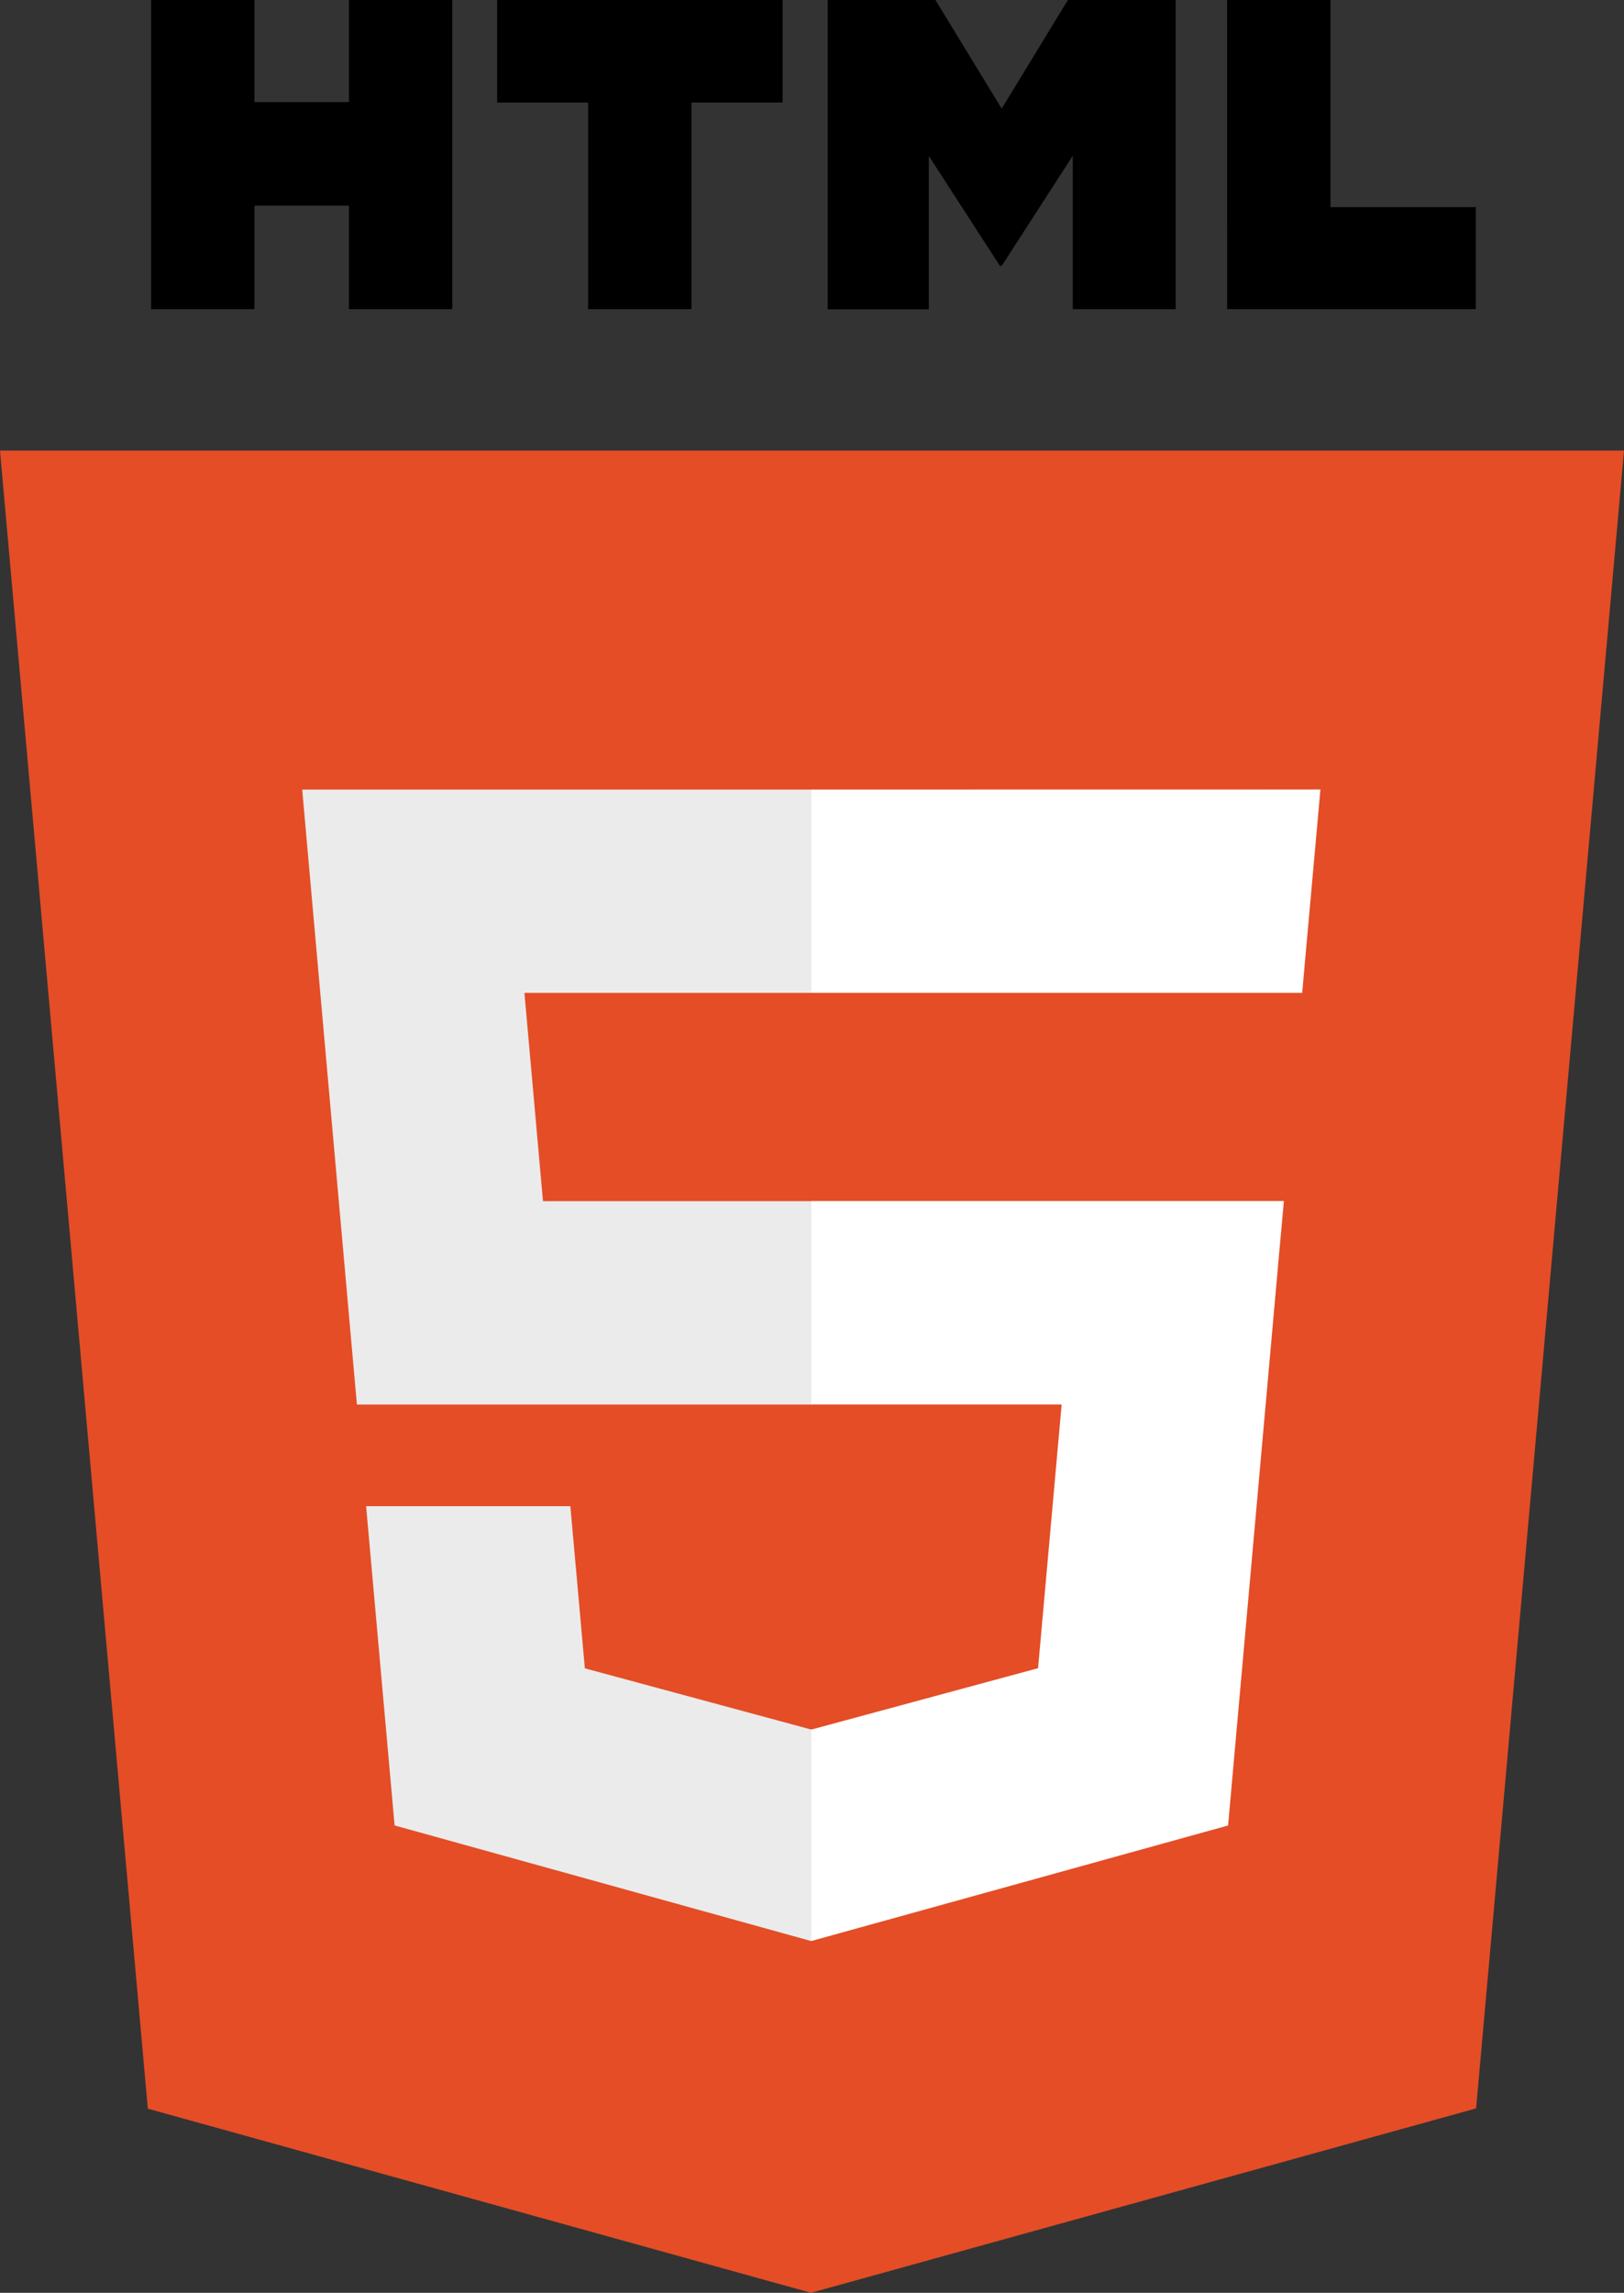
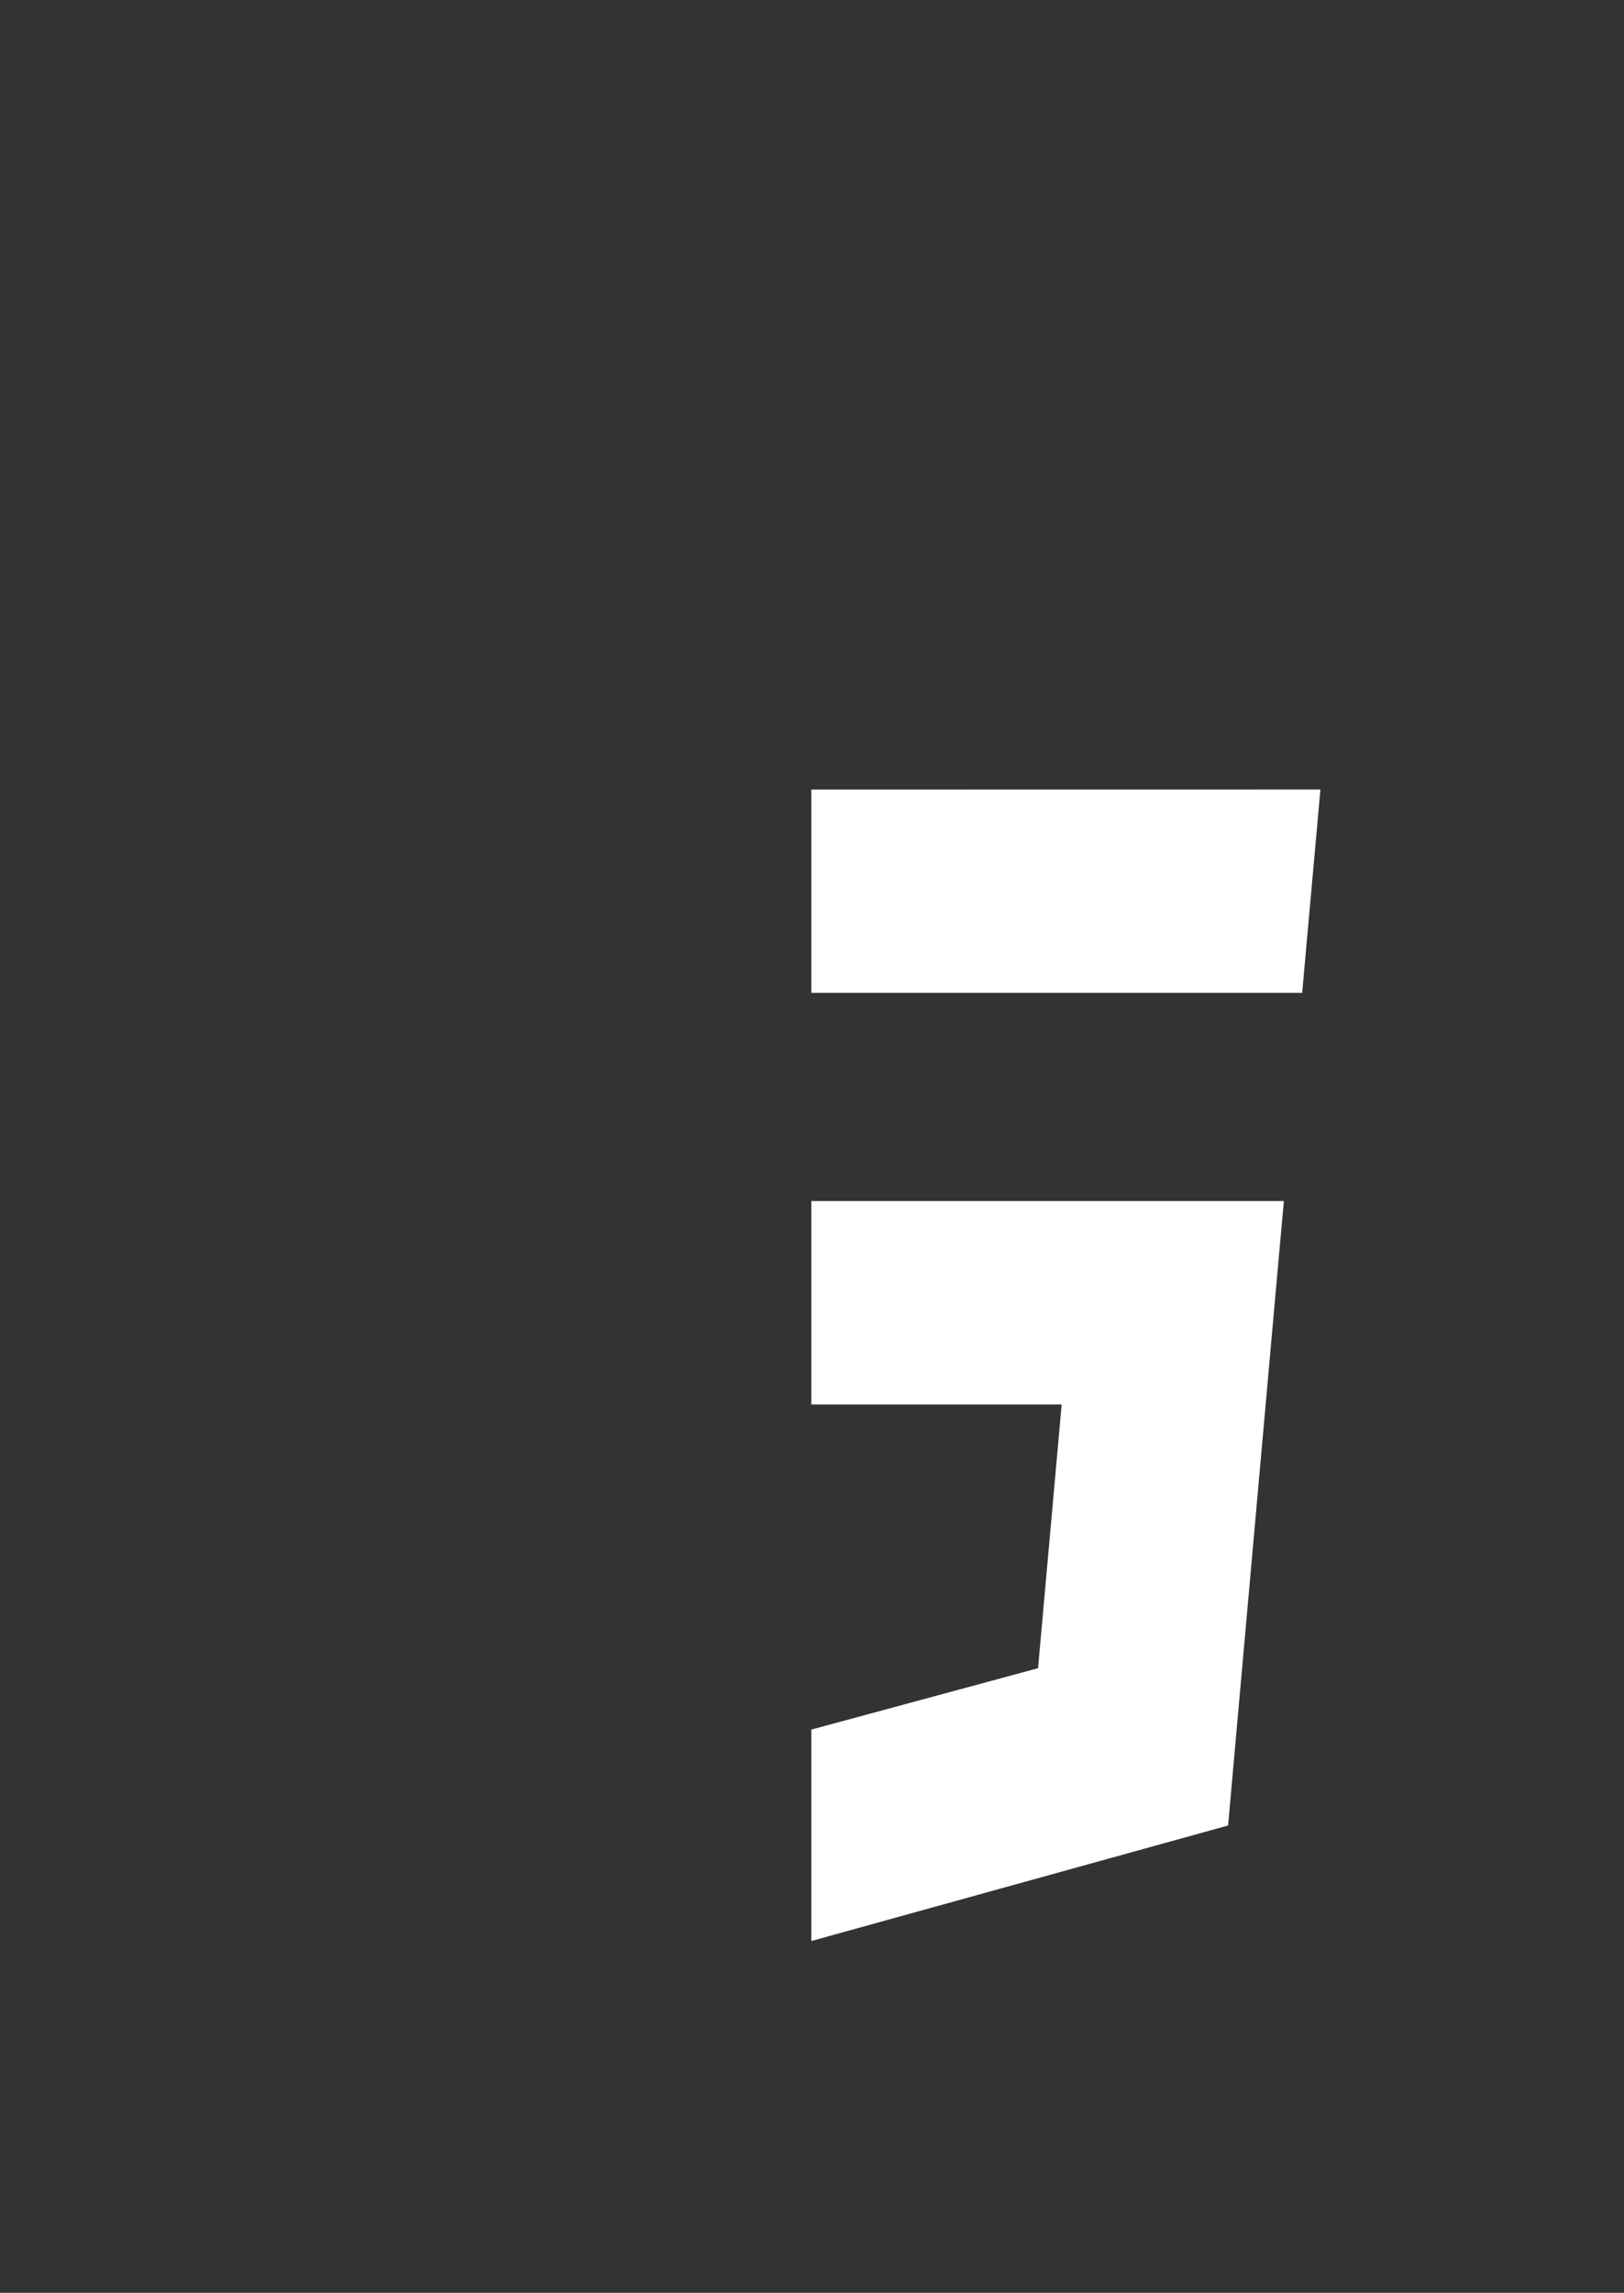
<svg xmlns="http://www.w3.org/2000/svg" width="42.345" height="59.77">
  <rect width="100%" height="100%" fill="#333333" stroke="none" />
-   <path data-name="Path 275" d="M3.854 54.969L0 11.746h42.345l-3.856 43.216-17.342 4.807z" fill="#e44d26" />
-   <path data-name="Path 277" d="M21.173 31.312h-7.015l-.484-5.429h7.5v-5.3H7.88l.126 1.423 1.3 14.608h11.867zm0 13.767l-.023.006-5.9-1.595-.378-4.227H9.546l.743 8.323 10.859 3.013.024-.007z" fill="#ebebeb" />
-   <path data-name="Path 278" d="M3.94 0h2.694v2.662h2.465V0h2.694v8.06H9.098v-2.7H6.634v2.7H3.94zm11.395 2.673h-2.372V0h7.443v2.673h-2.377V8.06h-2.694zM21.582 0h2.809l1.728 2.832L27.845 0h2.81v8.06h-2.683v-4l-1.853 2.871h-.047l-1.854-2.866v4h-2.636V0zm10.414 0h2.695v5.4h3.789v2.66h-6.483z" />
  <path data-name="Path 279" d="M21.154 31.312v5.3h6.528l-.615 6.875-5.913 1.6v5.512l10.868-3.012.08-.9 1.246-13.956.129-1.423H21.154zm0-10.73v5.3h12.8l.106-1.192.242-2.687.127-1.423z" fill="#fff" />
</svg>